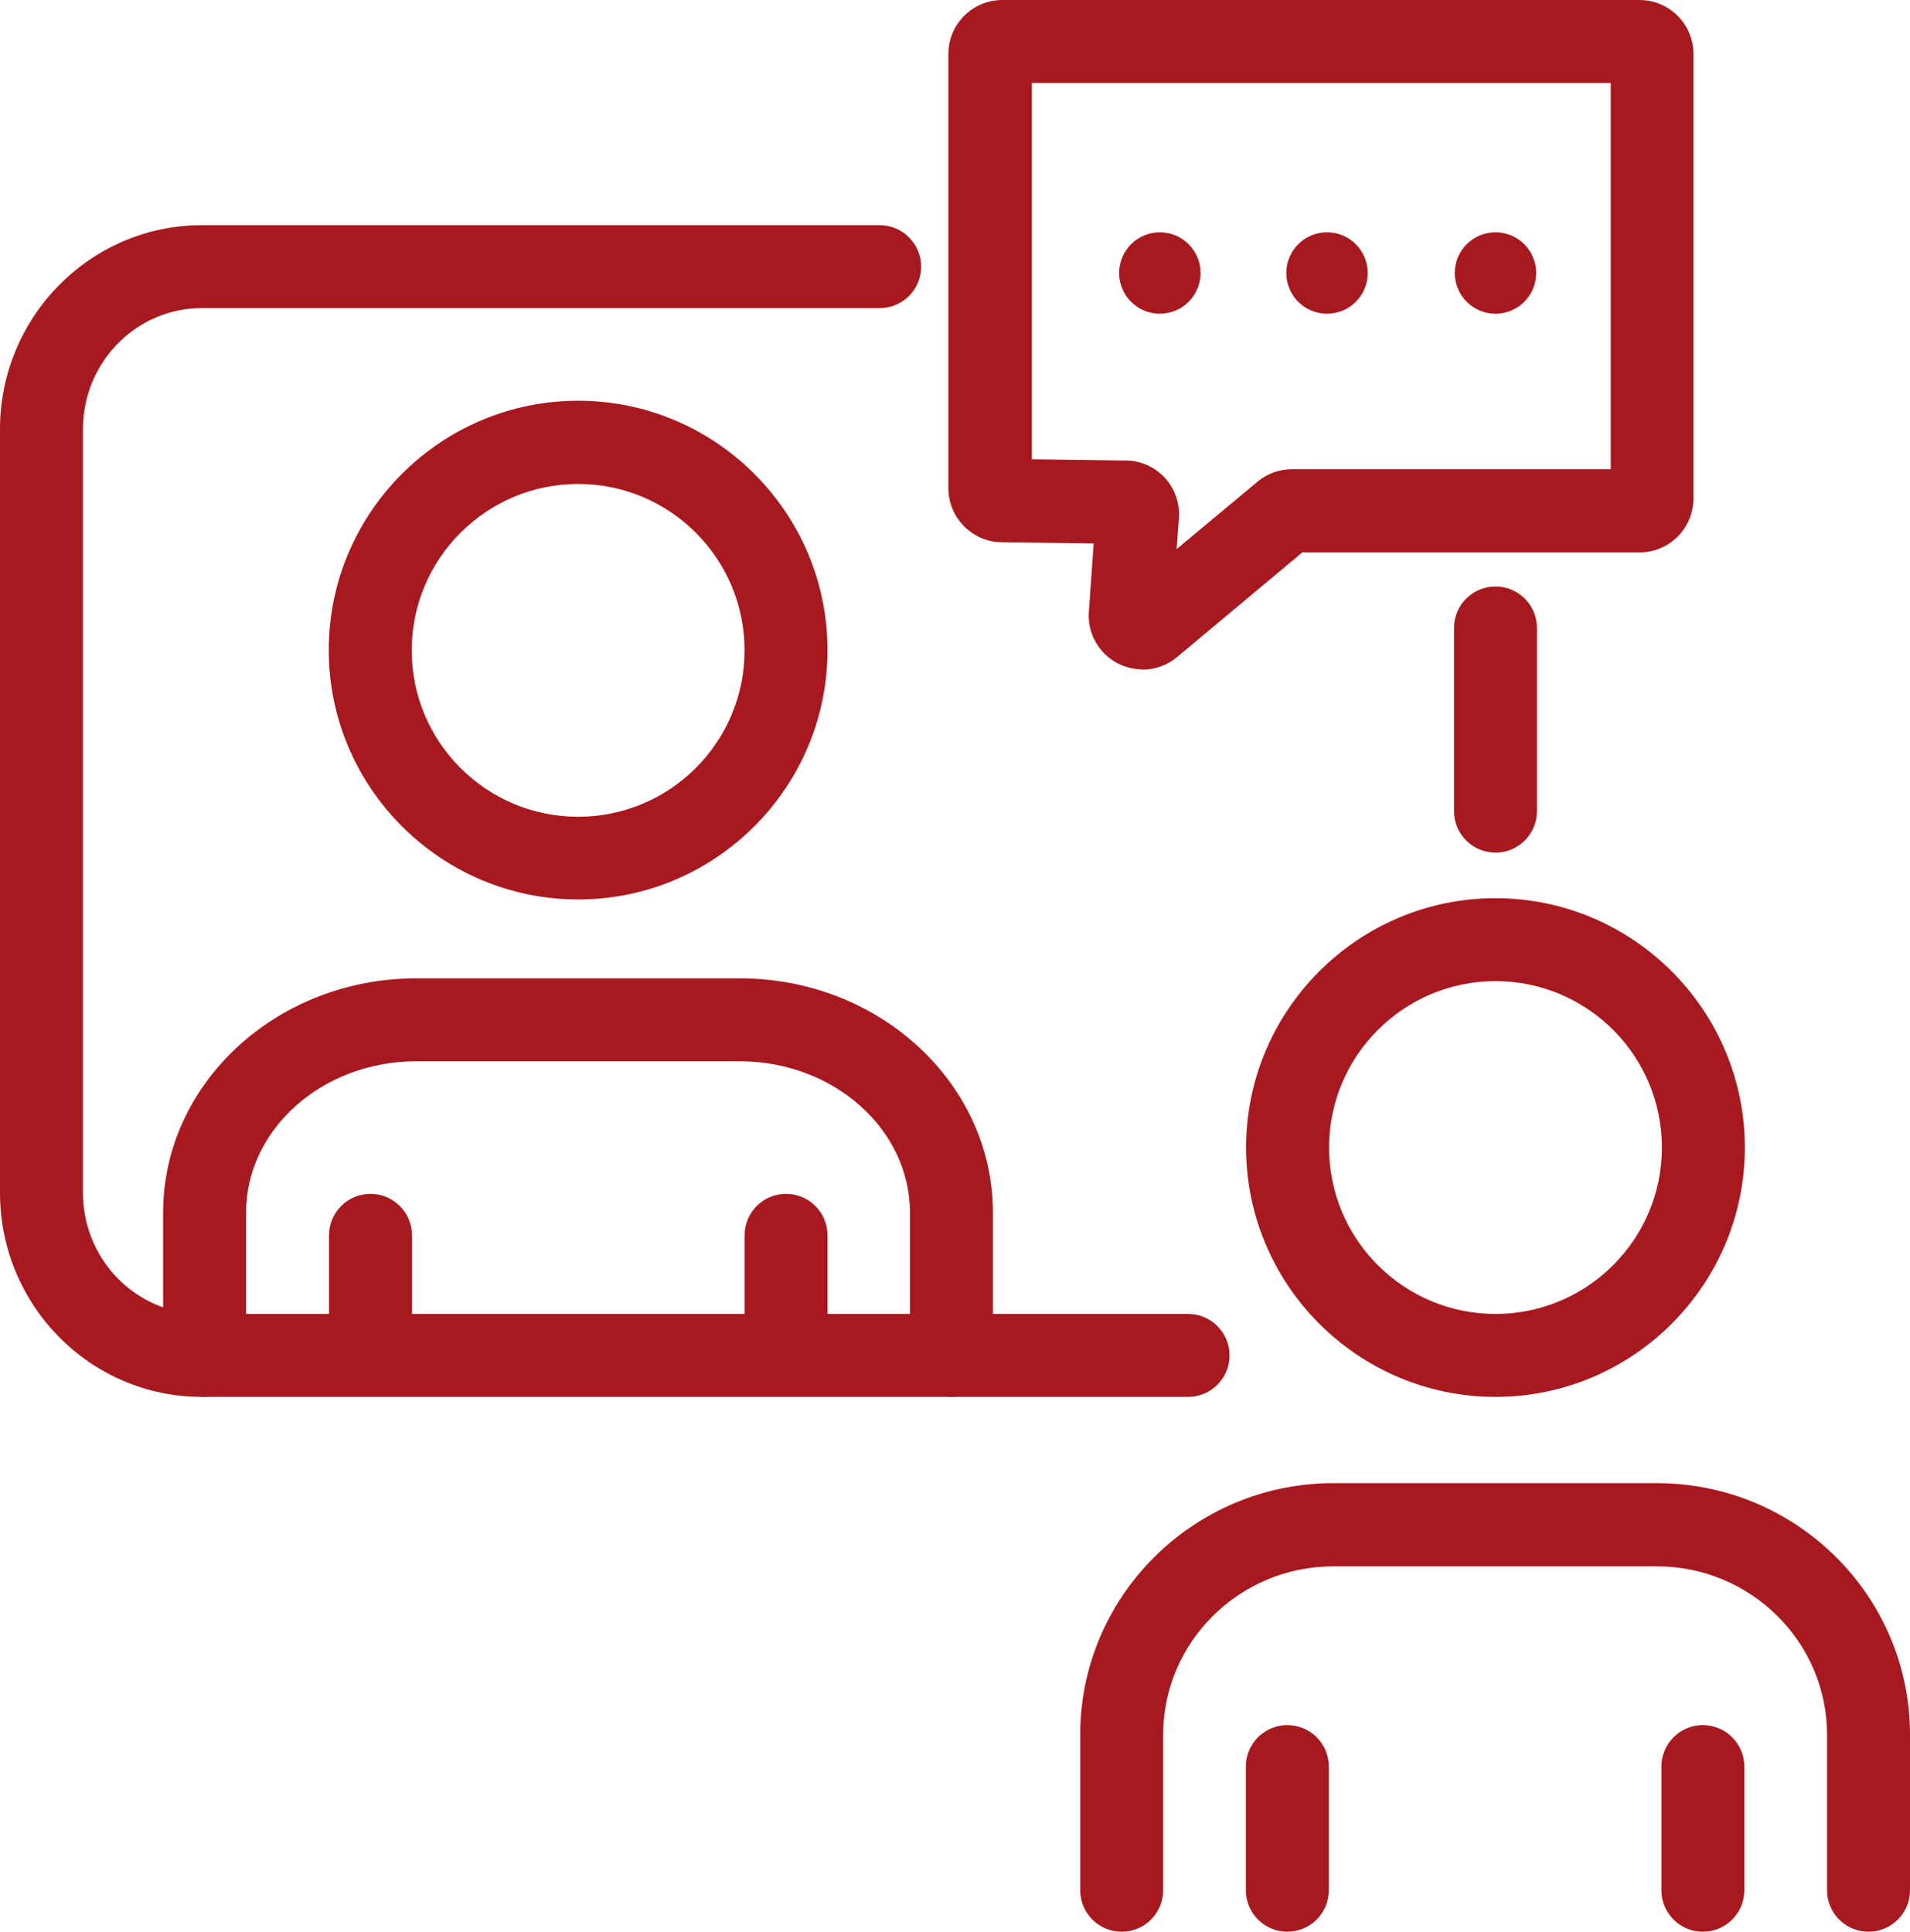
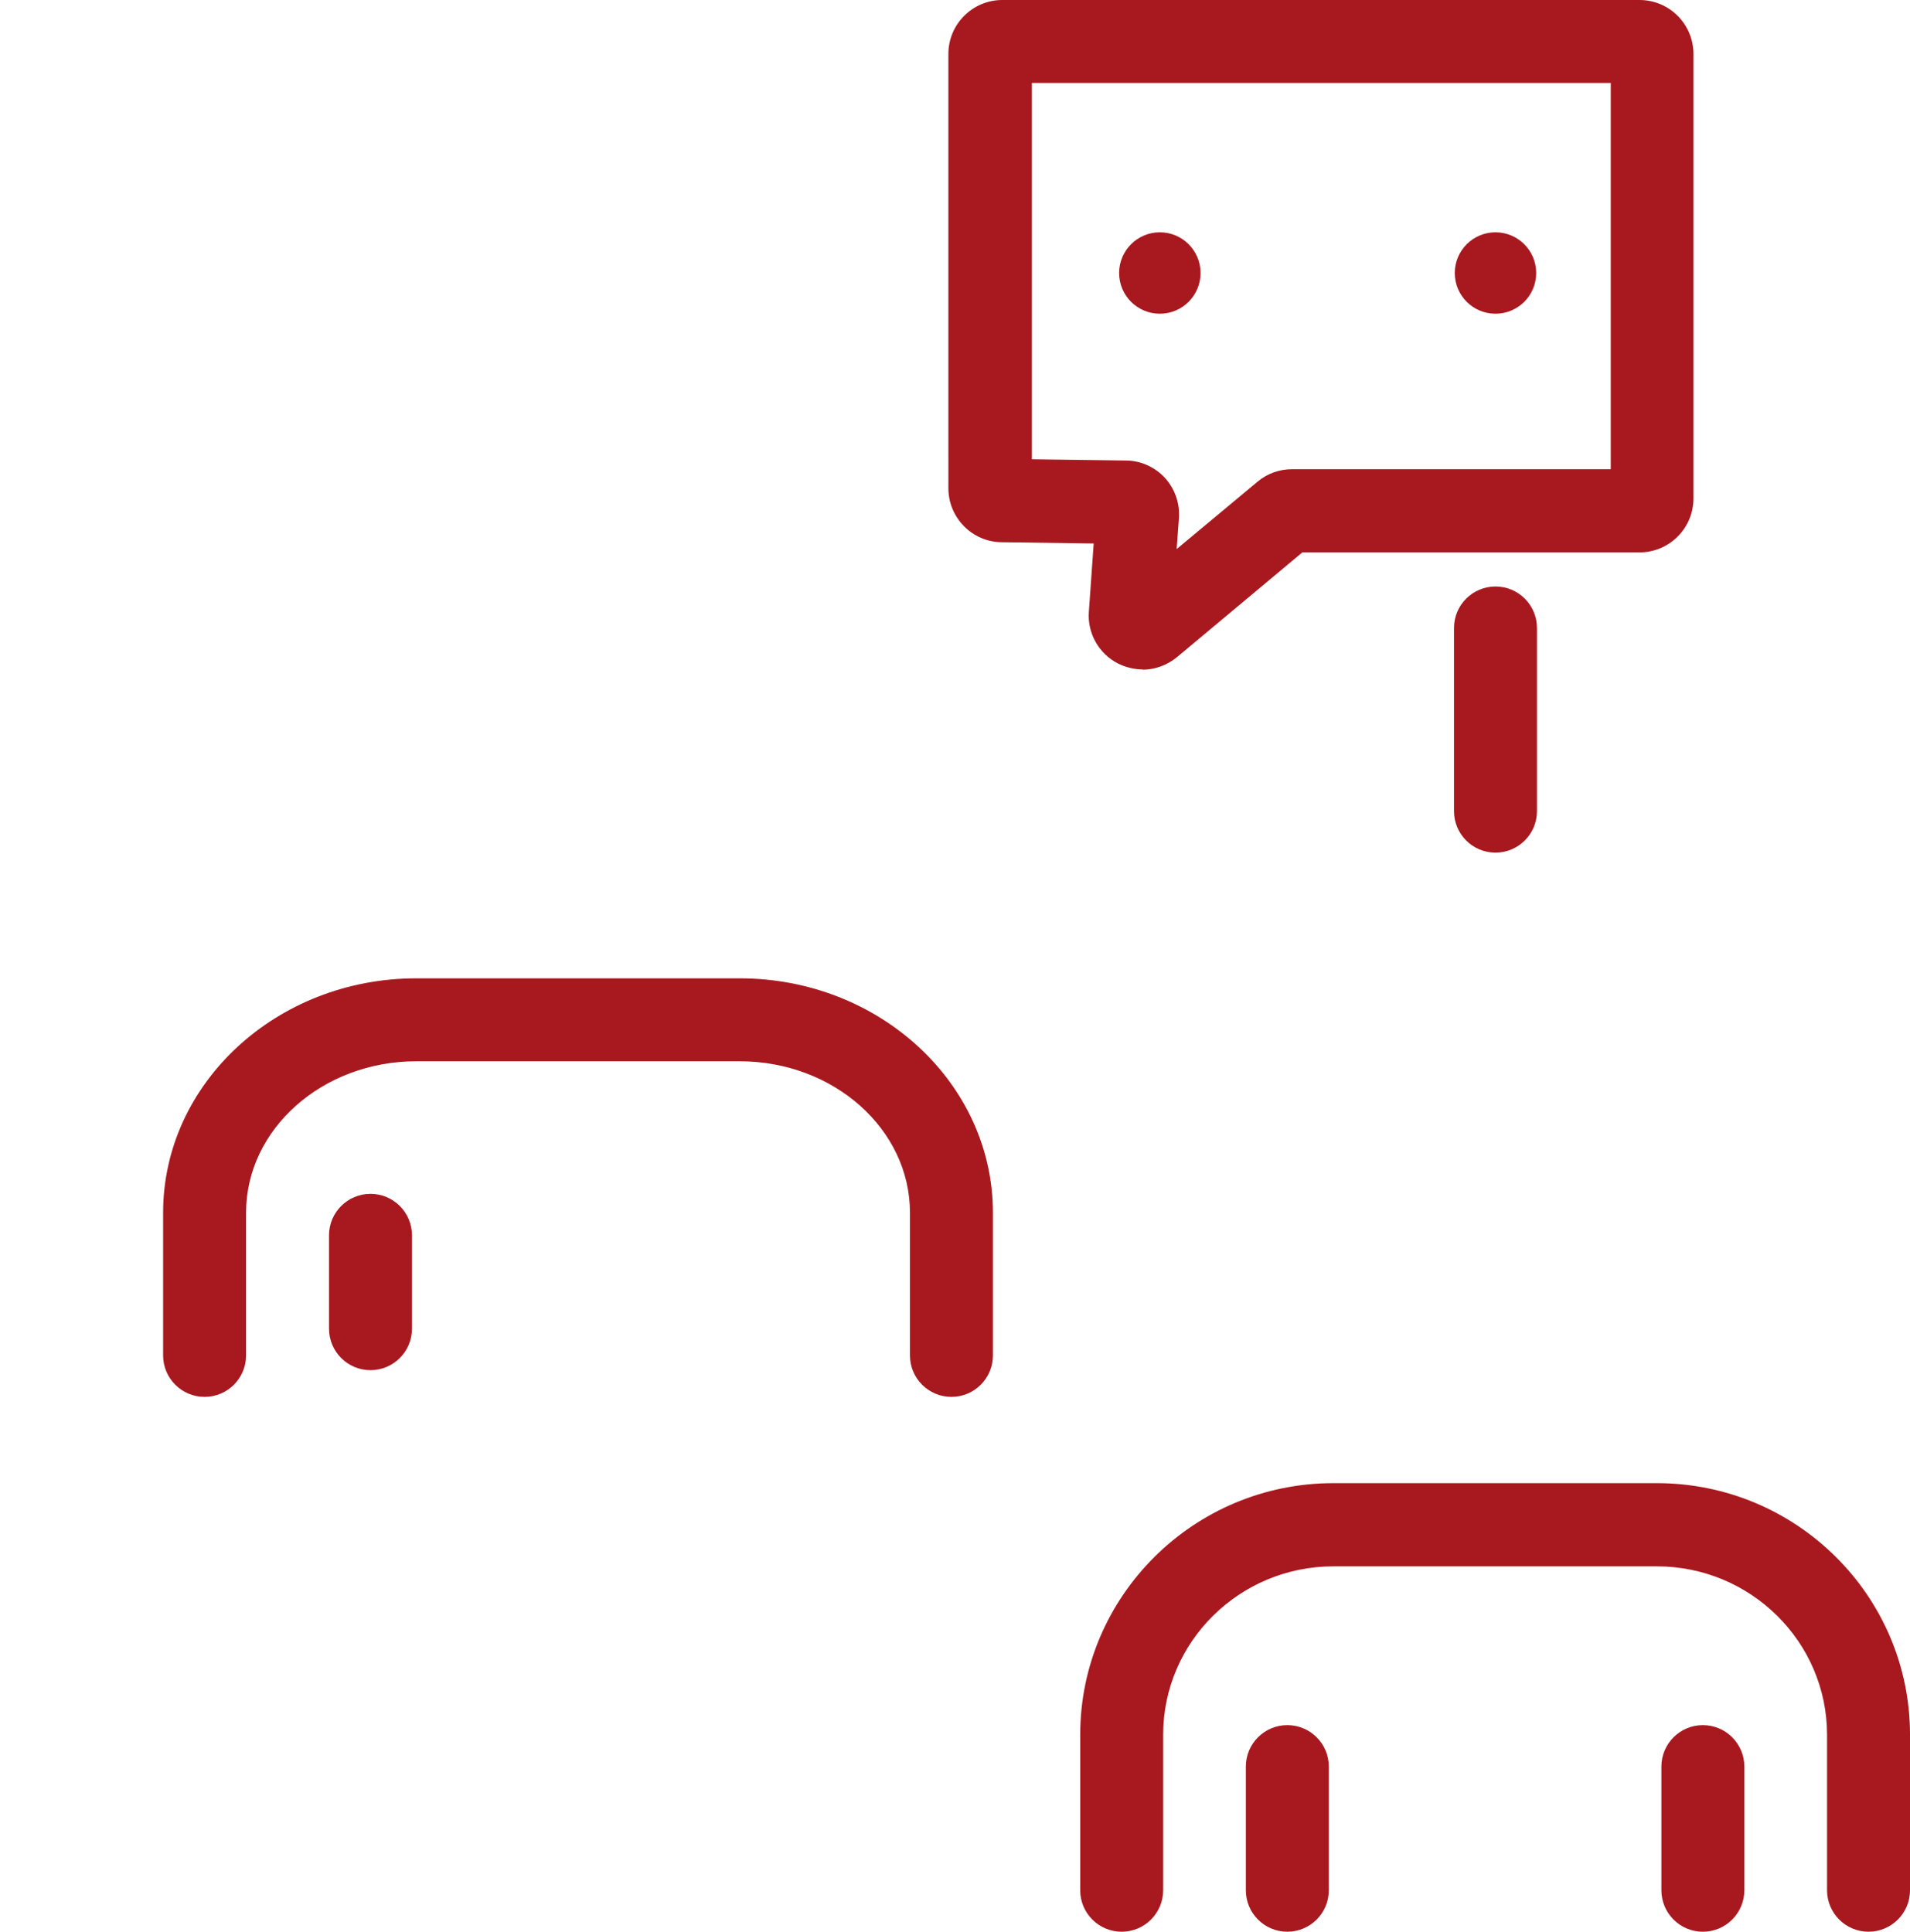
<svg xmlns="http://www.w3.org/2000/svg" id="Capa_2" data-name="Capa 2" viewBox="0 0 75.06 75.92">
  <defs>
    <style>
      .cls-1 {
        fill: #a8191f;
      }
    </style>
  </defs>
  <g id="Capa_1-2" data-name="Capa 1">
    <g>
-       <path class="cls-1" d="m22.72,35.35c-5.4,0-9.8-4.4-9.8-9.8s4.4-9.8,9.8-9.8,9.8,4.4,9.8,9.8-4.4,9.8-9.8,9.8Zm0-16.33c-3.6,0-6.54,2.93-6.54,6.54s2.93,6.54,6.54,6.54,6.54-2.93,6.54-6.54-2.93-6.54-6.54-6.54Z" />
-       <path class="cls-1" d="m58.77,54.9c-5.4,0-9.8-4.4-9.8-9.8s4.4-9.8,9.8-9.8,9.8,4.4,9.8,9.8-4.4,9.8-9.8,9.8Zm0-16.34c-3.6,0-6.54,2.93-6.54,6.54s2.93,6.54,6.54,6.54,6.54-2.93,6.54-6.54-2.93-6.54-6.54-6.54Z" />
-       <path class="cls-1" d="m46.7,54.9H7.93c-4.38,0-7.93-3.6-7.93-8.02v-30.01c0-4.42,3.56-8.02,7.93-8.02h26.64c.9,0,1.63.73,1.63,1.63s-.73,1.63-1.63,1.63H7.93c-2.58,0-4.67,2.13-4.67,4.76v30.01c0,2.62,2.09,4.76,4.67,4.76h38.76c.9,0,1.63.73,1.63,1.63s-.73,1.63-1.63,1.63Z" />
      <path class="cls-1" d="m44.91,26.31c-.33,0-.66-.08-.97-.23-.76-.39-1.21-1.19-1.15-2.03l.19-2.69-3.62-.05c-1.15-.01-2.09-.96-2.09-2.12V2.12c0-1.17.95-2.12,2.12-2.12h25.04c1.17,0,2.12.95,2.12,2.12v17.47c0,1.17-.95,2.12-2.12,2.12h-13.25l-4.93,4.12c-.39.32-.87.49-1.36.49Zm-4.36-8.26l3.7.05c.58,0,1.14.26,1.53.68.39.43.59,1,.55,1.58l-.09,1.22,3.18-2.65c.38-.32.86-.49,1.36-.49h12.52V3.26h-22.75v14.78Zm10.97,3.38h0s0,0,0,0Zm-7.32-.07h0,0Z" />
      <path class="cls-1" d="m58.77,33.51c-.9,0-1.63-.73-1.63-1.63v-7.2c0-.9.73-1.63,1.63-1.63s1.63.73,1.63,1.63v7.2c0,.9-.73,1.63-1.63,1.63Z" />
      <path class="cls-1" d="m14.56,53.85c-.9,0-1.63-.73-1.63-1.63v-3.67c0-.9.73-1.63,1.63-1.63s1.63.73,1.63,1.63v3.67c0,.9-.73,1.63-1.63,1.63Z" />
-       <path class="cls-1" d="m30.89,53.85c-.9,0-1.63-.73-1.63-1.63v-3.67c0-.9.73-1.63,1.63-1.63s1.63.73,1.63,1.63v3.67c0,.9-.73,1.63-1.63,1.63Z" />
      <path class="cls-1" d="m50.59,75.92c-.9,0-1.63-.73-1.63-1.63v-4.86c0-.9.73-1.63,1.63-1.63s1.63.73,1.63,1.63v4.86c0,.9-.73,1.63-1.63,1.63Z" />
      <path class="cls-1" d="m66.92,75.92c-.9,0-1.63-.73-1.63-1.63v-4.86c0-.9.73-1.63,1.63-1.63s1.63.73,1.63,1.63v4.86c0,.9-.73,1.63-1.63,1.63Z" />
      <path class="cls-1" d="m73.43,75.92c-.9,0-1.63-.73-1.63-1.63v-6.11c0-3.65-3-6.62-6.69-6.62h-12.71c-3.69,0-6.69,2.97-6.69,6.62v6.11c0,.9-.73,1.63-1.63,1.63s-1.63-.73-1.63-1.63v-6.11c0-5.45,4.46-9.89,9.95-9.89h12.71c5.49,0,9.95,4.43,9.95,9.89v6.11c0,.9-.73,1.63-1.63,1.63Z" />
      <path class="cls-1" d="m37.39,54.9c-.9,0-1.63-.73-1.63-1.63v-5.61c0-3.28-3-5.95-6.69-5.95h-12.71c-3.69,0-6.69,2.67-6.69,5.95v5.61c0,.9-.73,1.63-1.63,1.63s-1.63-.73-1.63-1.63v-5.61c0-5.08,4.46-9.21,9.95-9.21h12.71c5.49,0,9.95,4.13,9.95,9.21v5.61c0,.9-.73,1.63-1.63,1.63Z" />
      <circle class="cls-1" cx="45.58" cy="10.73" r="1.6" />
-       <circle class="cls-1" cx="52.15" cy="10.73" r="1.6" />
      <circle class="cls-1" cx="58.77" cy="10.73" r="1.6" />
    </g>
  </g>
</svg>